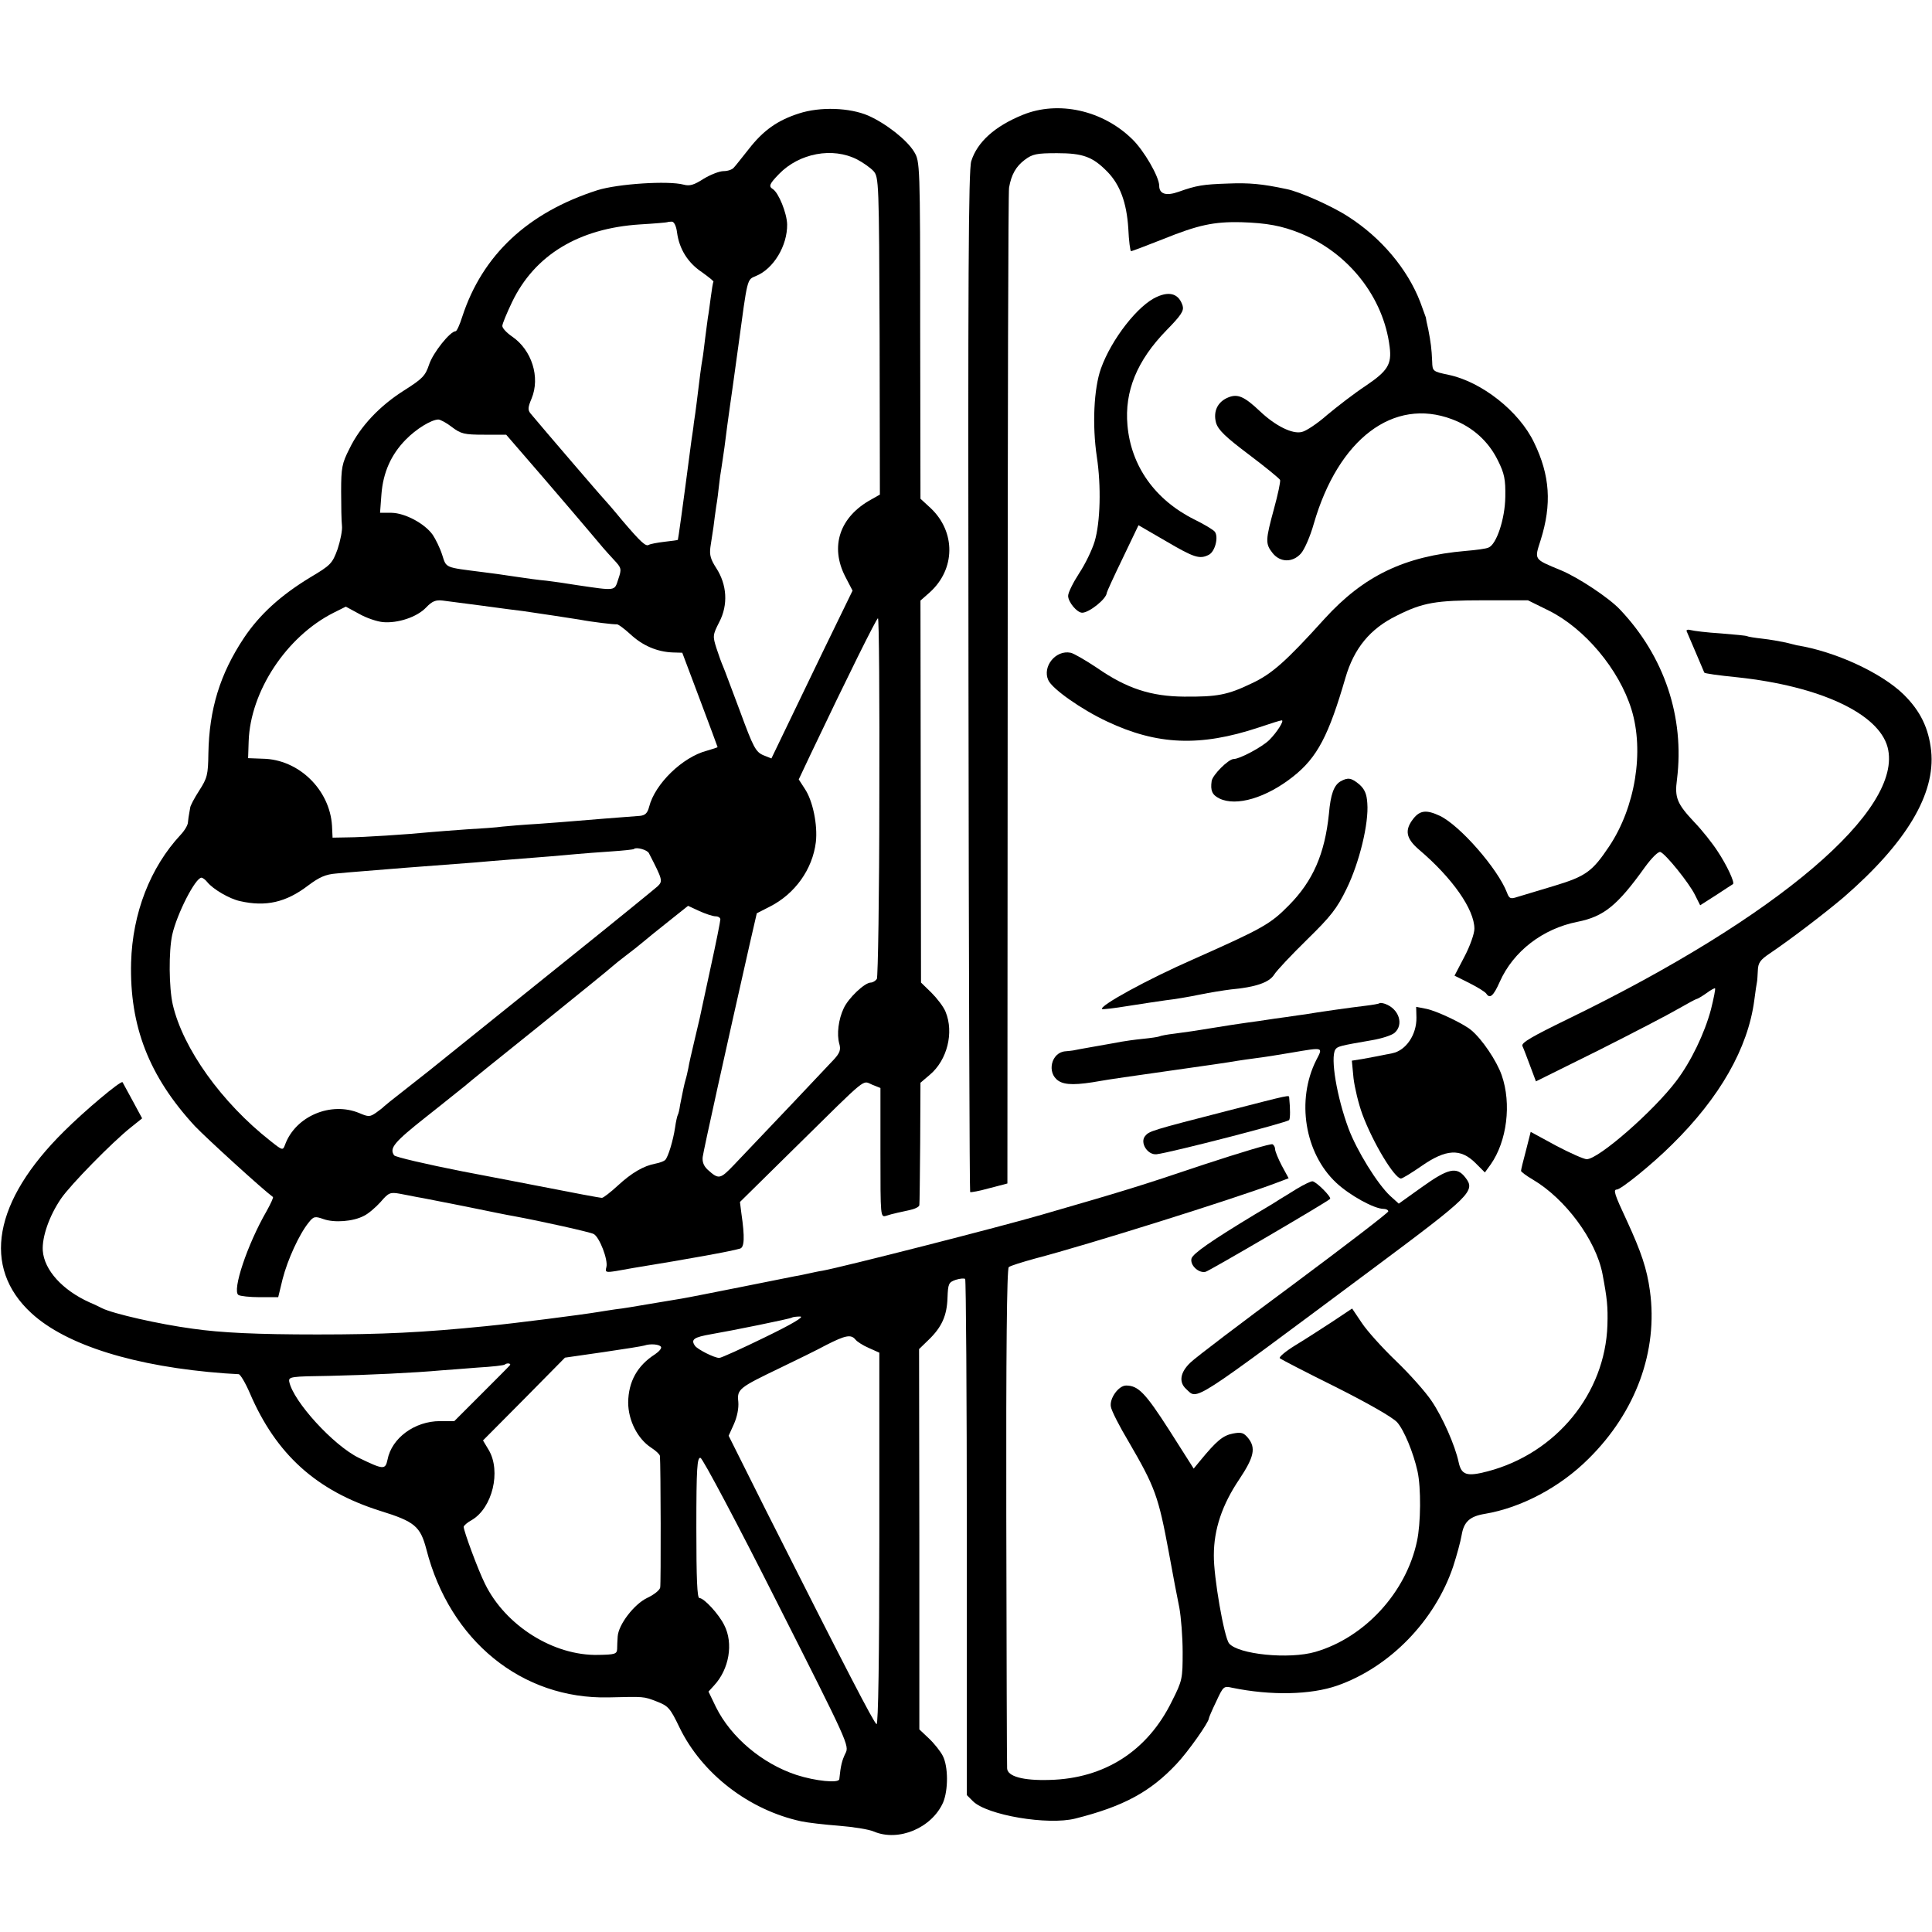
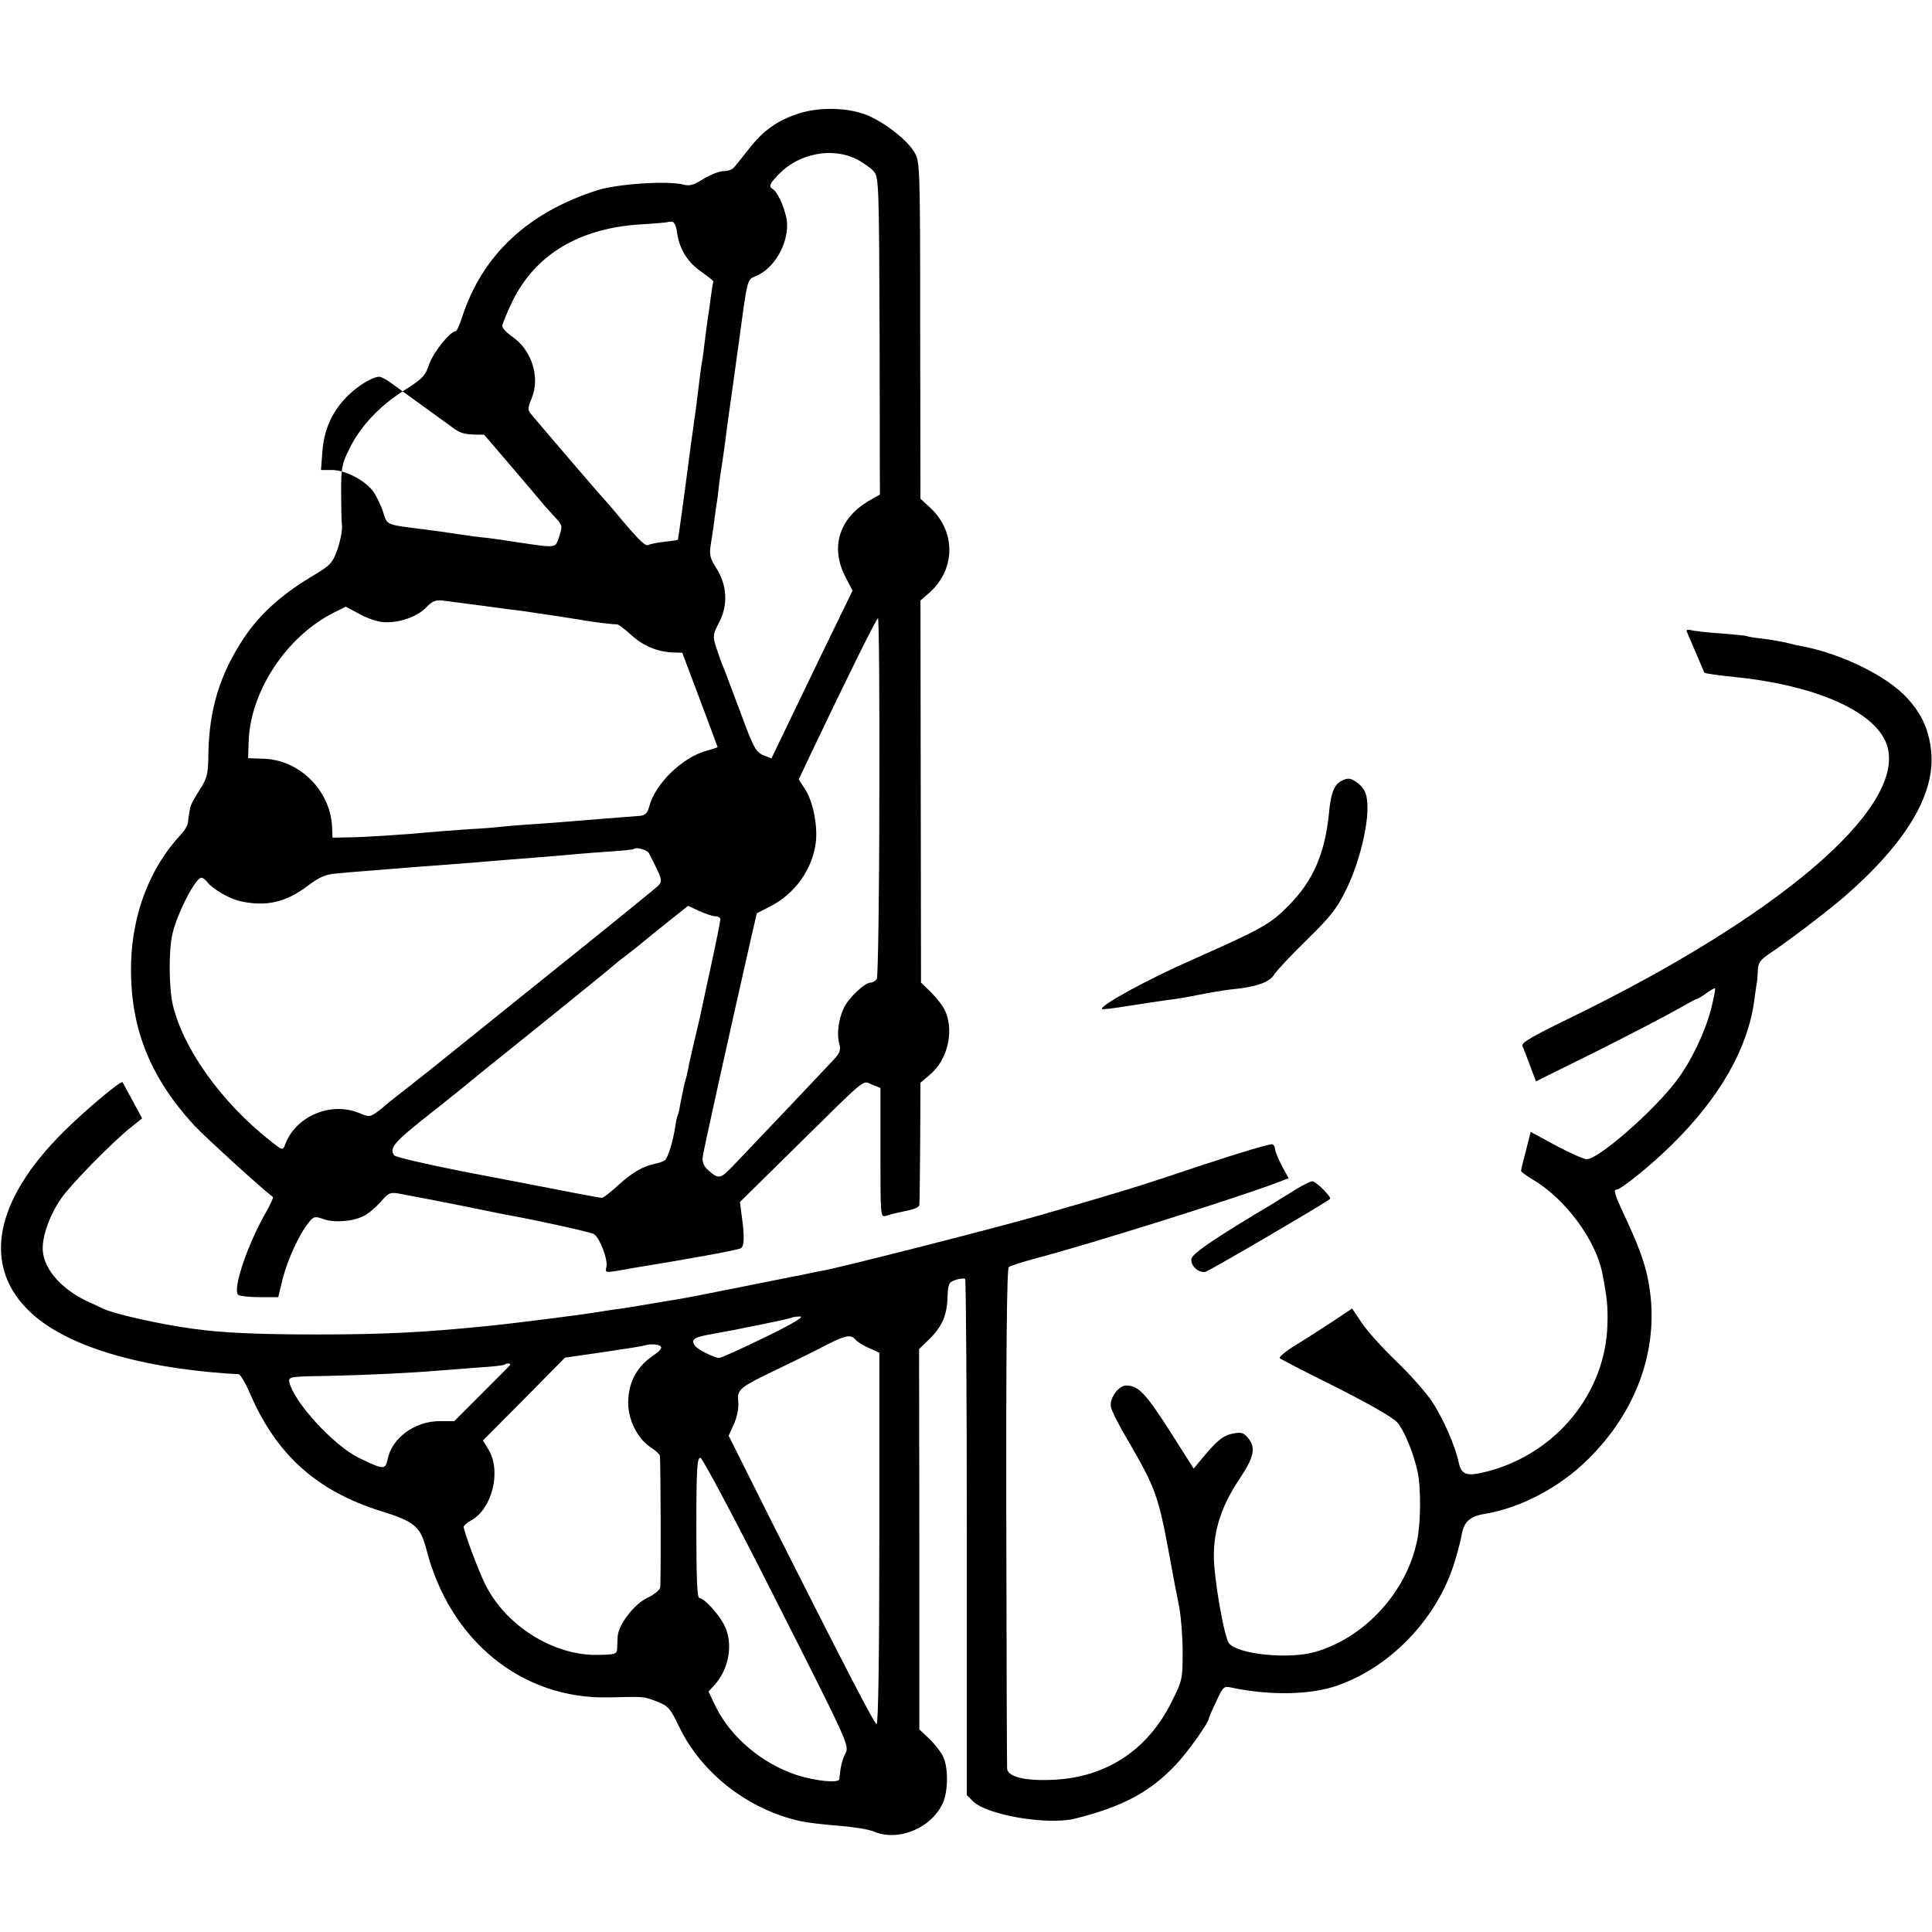
<svg xmlns="http://www.w3.org/2000/svg" version="1.0" width="700pt" height="700pt" viewBox="0 0 700 700" preserveAspectRatio="xMidYMid meet">
  <g transform="translate(0,700) scale(0.1,-0.1)" fill="#000000" stroke="none">
-     <path d="M2895 6589 c-78 -25 -129 -61 -182 -129 -24 -30 -48 -61 -54 -67 -5 -7 -22 -13 -37 -13 -16 0 -48 -13 -73 -28 -34 -22 -50 -27 -72 -21 -56 15 -238 3 -312 -20 -253 -81 -417 -235 -490 -458 -9 -29 -20 -53 -24 -53 -20 0 -82 -78 -96 -120 -14 -42 -24 -52 -90 -94 -89 -56 -160 -131 -199 -212 -27 -53 -30 -69 -30 -154 0 -52 1 -108 3 -125 2 -16 -6 -55 -16 -85 -19 -52 -25 -58 -99 -102 -107 -65 -183 -134 -240 -219 -87 -131 -126 -258 -129 -419 -1 -77 -4 -89 -33 -134 -18 -28 -33 -56 -33 -63 -1 -7 -3 -17 -4 -23 -1 -5 -3 -18 -4 -29 0 -10 -12 -30 -26 -45 -111 -119 -175 -285 -180 -463 -6 -231 65 -413 231 -593 43 -45 246 -230 283 -257 2 -2 -8 -24 -23 -51 -70 -121 -126 -289 -102 -304 6 -4 41 -8 77 -8 l67 0 16 66 c18 70 60 162 94 204 18 23 23 24 54 13 39 -14 108 -9 147 12 15 7 42 30 60 50 29 34 35 36 69 30 20 -4 48 -9 62 -12 14 -2 93 -18 175 -34 83 -17 161 -33 175 -35 103 -19 278 -58 291 -65 21 -11 53 -94 46 -120 -5 -19 -2 -20 36 -14 23 4 51 9 62 11 203 33 352 60 386 70 16 4 18 40 5 129 l-5 40 203 200 c266 262 239 240 276 225 l30 -12 0 -235 c0 -234 0 -234 21 -228 12 4 27 8 33 9 6 2 28 6 49 11 20 4 38 12 38 19 1 6 2 108 3 227 l1 216 34 29 c63 53 88 153 57 228 -7 18 -31 49 -51 69 l-38 37 -1 692 -1 692 34 30 c93 84 94 218 4 304 l-38 35 -1 611 c0 606 -1 611 -22 646 -26 43 -101 102 -166 131 -67 29 -174 33 -251 8z m211 -167 c21 -11 48 -30 59 -42 19 -22 20 -37 22 -597 l1 -575 -30 -17 c-116 -63 -152 -171 -95 -281 l26 -50 -108 -222 c-59 -123 -125 -260 -147 -305 l-39 -81 -30 12 c-27 12 -36 29 -83 157 -30 79 -57 153 -62 164 -5 11 -16 41 -24 66 -14 44 -14 48 10 95 33 63 28 136 -11 196 -20 31 -25 47 -21 76 3 20 8 53 11 72 2 19 7 53 10 75 4 22 8 56 10 75 2 19 6 49 9 65 3 17 7 50 11 75 6 48 14 109 20 150 2 14 16 111 30 215 34 251 31 241 64 255 64 26 114 110 113 187 -1 41 -31 115 -52 128 -16 10 -12 19 23 55 73 75 194 98 283 52z m-653 -264 c8 -60 39 -110 90 -144 25 -18 44 -33 42 -35 -2 -2 -6 -28 -10 -58 -4 -30 -8 -61 -10 -70 -1 -9 -6 -43 -10 -76 -4 -32 -8 -67 -10 -76 -3 -15 -11 -74 -21 -159 -2 -19 -7 -52 -10 -72 -2 -21 -7 -50 -9 -65 -33 -253 -48 -358 -49 -359 0 -1 -22 -4 -49 -7 -26 -3 -51 -8 -56 -11 -11 -7 -28 8 -97 89 -32 39 -61 72 -64 75 -5 4 -228 264 -267 311 -11 13 -11 22 3 55 32 77 1 176 -71 225 -19 13 -35 30 -35 38 0 8 16 46 35 86 82 171 242 268 465 282 52 3 96 7 98 8 1 1 8 2 16 2 8 0 16 -15 19 -39z m-816 -705 c33 -25 45 -28 117 -28 l80 0 134 -155 c73 -85 150 -175 170 -199 47 -56 51 -61 86 -99 28 -30 29 -33 16 -71 -14 -43 -7 -42 -150 -21 -36 6 -85 13 -110 16 -25 2 -76 9 -115 15 -38 6 -90 13 -115 16 -141 18 -132 14 -148 63 -8 25 -24 57 -34 72 -29 41 -100 79 -149 80 l-42 0 5 67 c6 79 35 144 88 198 38 39 92 72 118 73 7 0 30 -12 49 -27z m113 -648 c63 -9 129 -17 145 -19 43 -6 187 -28 205 -31 47 -9 126 -18 134 -17 4 2 27 -15 50 -36 45 -42 98 -64 154 -66 l34 -1 64 -170 c35 -93 64 -171 64 -172 0 -1 -18 -7 -39 -13 -88 -23 -188 -120 -209 -203 -6 -23 -14 -31 -33 -33 -54 -4 -206 -16 -239 -19 -19 -2 -78 -6 -130 -10 -52 -3 -111 -8 -130 -10 -19 -3 -78 -7 -130 -10 -52 -4 -111 -8 -130 -10 -79 -8 -249 -19 -300 -19 l-55 -1 -2 43 c-8 131 -121 241 -251 243 l-53 2 2 61 c6 181 137 380 308 466 l44 22 48 -26 c26 -15 65 -28 86 -30 54 -5 124 18 157 53 22 23 35 28 60 25 17 -2 83 -11 146 -19z m1436 -692 c0 -357 -5 -654 -9 -660 -5 -7 -15 -13 -22 -13 -22 0 -81 -56 -98 -93 -19 -40 -26 -94 -16 -129 6 -21 2 -33 -19 -56 -25 -27 -252 -267 -364 -384 -49 -51 -54 -52 -94 -16 -14 13 -20 28 -18 46 3 24 84 390 170 770 l26 113 47 24 c91 46 155 135 167 234 7 62 -11 150 -40 193 l-22 34 42 89 c135 284 240 495 245 495 4 0 6 -291 5 -647z m-835 -204 c50 -97 51 -101 32 -120 -10 -9 -151 -124 -313 -254 -353 -284 -356 -286 -439 -353 -73 -59 -68 -55 -166 -132 -39 -30 -72 -57 -75 -60 -3 -4 -16 -13 -28 -22 -22 -15 -27 -15 -60 -1 -103 43 -231 -11 -269 -114 -8 -22 -9 -22 -53 13 -177 139 -317 335 -354 494 -14 62 -15 193 -2 253 17 76 84 207 106 207 4 0 14 -7 21 -16 21 -26 81 -61 119 -69 93 -21 166 -5 247 57 40 30 63 40 100 43 49 5 134 11 253 21 133 10 196 15 250 19 30 3 84 7 120 10 117 9 214 17 254 21 21 2 75 6 119 9 45 3 83 7 84 9 8 8 48 -3 54 -15z m242 -229 c9 0 17 -5 17 -11 0 -7 -16 -87 -36 -178 -20 -91 -37 -173 -39 -181 -2 -8 -11 -46 -20 -85 -9 -38 -19 -81 -21 -95 -3 -14 -7 -33 -10 -42 -5 -17 -10 -42 -20 -92 -2 -16 -6 -32 -8 -35 -2 -3 -7 -24 -10 -46 -7 -47 -25 -107 -36 -118 -4 -4 -19 -10 -35 -13 -43 -8 -86 -33 -137 -80 -26 -24 -52 -44 -57 -44 -8 0 -98 17 -246 46 -11 2 -128 25 -260 50 -132 26 -243 52 -247 58 -18 26 -1 47 118 141 70 55 131 105 138 110 6 6 126 103 266 215 140 113 261 211 268 218 8 7 30 25 50 40 20 15 48 37 62 49 14 12 56 46 94 76 l69 55 41 -19 c22 -10 49 -19 59 -19z" />
-     <path d="M3706 6584 c-101 -41 -165 -98 -187 -168 -10 -33 -12 -414 -10 -1886 1 -1014 4 -1846 6 -1849 3 -2 34 4 70 14 l65 17 1 1792 c0 985 2 1802 5 1816 8 47 25 77 57 101 28 21 43 24 117 24 94 0 129 -13 182 -67 46 -47 70 -112 76 -205 2 -46 7 -83 10 -83 4 0 56 20 117 44 126 51 183 63 281 61 95 -3 148 -13 215 -40 175 -71 302 -232 324 -412 8 -63 -7 -87 -87 -141 -41 -27 -103 -75 -139 -105 -35 -31 -77 -59 -92 -62 -34 -9 -96 22 -152 75 -57 54 -81 64 -115 50 -39 -16 -55 -51 -44 -92 8 -26 34 -51 119 -115 61 -46 111 -87 113 -92 2 -6 -8 -53 -22 -104 -31 -114 -32 -127 -5 -161 27 -34 72 -35 102 -2 13 14 34 62 47 108 89 308 289 459 501 379 75 -28 132 -80 166 -149 24 -48 28 -69 27 -132 -1 -80 -32 -173 -61 -184 -8 -4 -45 -9 -82 -12 -222 -19 -370 -90 -512 -246 -140 -155 -191 -200 -264 -234 -87 -42 -125 -49 -245 -48 -119 1 -207 29 -315 104 -42 28 -85 53 -96 55 -54 11 -103 -50 -81 -99 14 -32 121 -107 213 -150 182 -86 338 -92 549 -22 41 14 79 26 84 26 10 0 -17 -43 -45 -71 -25 -25 -107 -69 -129 -69 -19 0 -77 -58 -80 -80 -5 -35 2 -50 28 -63 61 -30 170 2 268 80 87 69 128 148 189 358 31 106 89 177 185 224 95 48 142 56 316 56 l160 0 75 -37 c131 -65 255 -213 300 -358 47 -152 14 -355 -81 -497 -61 -91 -84 -108 -200 -143 -58 -17 -118 -36 -133 -40 -24 -8 -29 -6 -37 16 -33 86 -170 243 -243 278 -49 23 -72 20 -96 -10 -33 -42 -27 -72 21 -113 120 -102 200 -216 200 -286 0 -18 -16 -63 -36 -101 l-36 -69 54 -27 c30 -15 57 -32 61 -38 13 -20 26 -9 49 43 49 110 155 192 281 217 96 19 145 59 244 197 26 36 50 59 57 56 19 -7 103 -111 125 -155 l19 -38 58 37 c31 21 59 38 61 40 7 5 -22 68 -56 119 -18 28 -56 76 -84 105 -63 67 -72 89 -63 155 28 226 -46 446 -206 615 -39 42 -152 117 -215 143 -99 41 -96 37 -73 109 41 130 34 235 -24 354 -54 113 -190 220 -310 245 -57 12 -58 13 -59 48 -2 47 -5 69 -14 116 -5 21 -9 41 -9 44 -1 3 -10 28 -20 55 -46 120 -142 234 -261 310 -58 38 -177 91 -224 100 -89 19 -135 23 -211 20 -92 -3 -115 -7 -180 -30 -45 -16 -70 -8 -70 22 0 32 -55 128 -99 170 -107 104 -267 139 -395 87z" />
-     <path d="M4193 5925 c-69 -29 -166 -154 -204 -260 -26 -73 -32 -206 -15 -320 16 -105 13 -237 -8 -307 -9 -30 -34 -82 -56 -115 -22 -34 -40 -70 -40 -82 0 -22 32 -61 51 -61 25 0 88 50 89 72 0 3 26 60 58 126 l57 119 100 -58 c102 -60 122 -66 155 -49 23 12 36 66 21 84 -6 7 -39 27 -74 44 -142 71 -229 193 -242 341 -11 123 34 234 141 344 54 55 64 71 59 89 -13 42 -45 54 -92 33z" />
+     <path d="M2895 6589 c-78 -25 -129 -61 -182 -129 -24 -30 -48 -61 -54 -67 -5 -7 -22 -13 -37 -13 -16 0 -48 -13 -73 -28 -34 -22 -50 -27 -72 -21 -56 15 -238 3 -312 -20 -253 -81 -417 -235 -490 -458 -9 -29 -20 -53 -24 -53 -20 0 -82 -78 -96 -120 -14 -42 -24 -52 -90 -94 -89 -56 -160 -131 -199 -212 -27 -53 -30 -69 -30 -154 0 -52 1 -108 3 -125 2 -16 -6 -55 -16 -85 -19 -52 -25 -58 -99 -102 -107 -65 -183 -134 -240 -219 -87 -131 -126 -258 -129 -419 -1 -77 -4 -89 -33 -134 -18 -28 -33 -56 -33 -63 -1 -7 -3 -17 -4 -23 -1 -5 -3 -18 -4 -29 0 -10 -12 -30 -26 -45 -111 -119 -175 -285 -180 -463 -6 -231 65 -413 231 -593 43 -45 246 -230 283 -257 2 -2 -8 -24 -23 -51 -70 -121 -126 -289 -102 -304 6 -4 41 -8 77 -8 l67 0 16 66 c18 70 60 162 94 204 18 23 23 24 54 13 39 -14 108 -9 147 12 15 7 42 30 60 50 29 34 35 36 69 30 20 -4 48 -9 62 -12 14 -2 93 -18 175 -34 83 -17 161 -33 175 -35 103 -19 278 -58 291 -65 21 -11 53 -94 46 -120 -5 -19 -2 -20 36 -14 23 4 51 9 62 11 203 33 352 60 386 70 16 4 18 40 5 129 l-5 40 203 200 c266 262 239 240 276 225 l30 -12 0 -235 c0 -234 0 -234 21 -228 12 4 27 8 33 9 6 2 28 6 49 11 20 4 38 12 38 19 1 6 2 108 3 227 l1 216 34 29 c63 53 88 153 57 228 -7 18 -31 49 -51 69 l-38 37 -1 692 -1 692 34 30 c93 84 94 218 4 304 l-38 35 -1 611 c0 606 -1 611 -22 646 -26 43 -101 102 -166 131 -67 29 -174 33 -251 8z m211 -167 c21 -11 48 -30 59 -42 19 -22 20 -37 22 -597 l1 -575 -30 -17 c-116 -63 -152 -171 -95 -281 l26 -50 -108 -222 c-59 -123 -125 -260 -147 -305 l-39 -81 -30 12 c-27 12 -36 29 -83 157 -30 79 -57 153 -62 164 -5 11 -16 41 -24 66 -14 44 -14 48 10 95 33 63 28 136 -11 196 -20 31 -25 47 -21 76 3 20 8 53 11 72 2 19 7 53 10 75 4 22 8 56 10 75 2 19 6 49 9 65 3 17 7 50 11 75 6 48 14 109 20 150 2 14 16 111 30 215 34 251 31 241 64 255 64 26 114 110 113 187 -1 41 -31 115 -52 128 -16 10 -12 19 23 55 73 75 194 98 283 52z m-653 -264 c8 -60 39 -110 90 -144 25 -18 44 -33 42 -35 -2 -2 -6 -28 -10 -58 -4 -30 -8 -61 -10 -70 -1 -9 -6 -43 -10 -76 -4 -32 -8 -67 -10 -76 -3 -15 -11 -74 -21 -159 -2 -19 -7 -52 -10 -72 -2 -21 -7 -50 -9 -65 -33 -253 -48 -358 -49 -359 0 -1 -22 -4 -49 -7 -26 -3 -51 -8 -56 -11 -11 -7 -28 8 -97 89 -32 39 -61 72 -64 75 -5 4 -228 264 -267 311 -11 13 -11 22 3 55 32 77 1 176 -71 225 -19 13 -35 30 -35 38 0 8 16 46 35 86 82 171 242 268 465 282 52 3 96 7 98 8 1 1 8 2 16 2 8 0 16 -15 19 -39z m-816 -705 c33 -25 45 -28 117 -28 c73 -85 150 -175 170 -199 47 -56 51 -61 86 -99 28 -30 29 -33 16 -71 -14 -43 -7 -42 -150 -21 -36 6 -85 13 -110 16 -25 2 -76 9 -115 15 -38 6 -90 13 -115 16 -141 18 -132 14 -148 63 -8 25 -24 57 -34 72 -29 41 -100 79 -149 80 l-42 0 5 67 c6 79 35 144 88 198 38 39 92 72 118 73 7 0 30 -12 49 -27z m113 -648 c63 -9 129 -17 145 -19 43 -6 187 -28 205 -31 47 -9 126 -18 134 -17 4 2 27 -15 50 -36 45 -42 98 -64 154 -66 l34 -1 64 -170 c35 -93 64 -171 64 -172 0 -1 -18 -7 -39 -13 -88 -23 -188 -120 -209 -203 -6 -23 -14 -31 -33 -33 -54 -4 -206 -16 -239 -19 -19 -2 -78 -6 -130 -10 -52 -3 -111 -8 -130 -10 -19 -3 -78 -7 -130 -10 -52 -4 -111 -8 -130 -10 -79 -8 -249 -19 -300 -19 l-55 -1 -2 43 c-8 131 -121 241 -251 243 l-53 2 2 61 c6 181 137 380 308 466 l44 22 48 -26 c26 -15 65 -28 86 -30 54 -5 124 18 157 53 22 23 35 28 60 25 17 -2 83 -11 146 -19z m1436 -692 c0 -357 -5 -654 -9 -660 -5 -7 -15 -13 -22 -13 -22 0 -81 -56 -98 -93 -19 -40 -26 -94 -16 -129 6 -21 2 -33 -19 -56 -25 -27 -252 -267 -364 -384 -49 -51 -54 -52 -94 -16 -14 13 -20 28 -18 46 3 24 84 390 170 770 l26 113 47 24 c91 46 155 135 167 234 7 62 -11 150 -40 193 l-22 34 42 89 c135 284 240 495 245 495 4 0 6 -291 5 -647z m-835 -204 c50 -97 51 -101 32 -120 -10 -9 -151 -124 -313 -254 -353 -284 -356 -286 -439 -353 -73 -59 -68 -55 -166 -132 -39 -30 -72 -57 -75 -60 -3 -4 -16 -13 -28 -22 -22 -15 -27 -15 -60 -1 -103 43 -231 -11 -269 -114 -8 -22 -9 -22 -53 13 -177 139 -317 335 -354 494 -14 62 -15 193 -2 253 17 76 84 207 106 207 4 0 14 -7 21 -16 21 -26 81 -61 119 -69 93 -21 166 -5 247 57 40 30 63 40 100 43 49 5 134 11 253 21 133 10 196 15 250 19 30 3 84 7 120 10 117 9 214 17 254 21 21 2 75 6 119 9 45 3 83 7 84 9 8 8 48 -3 54 -15z m242 -229 c9 0 17 -5 17 -11 0 -7 -16 -87 -36 -178 -20 -91 -37 -173 -39 -181 -2 -8 -11 -46 -20 -85 -9 -38 -19 -81 -21 -95 -3 -14 -7 -33 -10 -42 -5 -17 -10 -42 -20 -92 -2 -16 -6 -32 -8 -35 -2 -3 -7 -24 -10 -46 -7 -47 -25 -107 -36 -118 -4 -4 -19 -10 -35 -13 -43 -8 -86 -33 -137 -80 -26 -24 -52 -44 -57 -44 -8 0 -98 17 -246 46 -11 2 -128 25 -260 50 -132 26 -243 52 -247 58 -18 26 -1 47 118 141 70 55 131 105 138 110 6 6 126 103 266 215 140 113 261 211 268 218 8 7 30 25 50 40 20 15 48 37 62 49 14 12 56 46 94 76 l69 55 41 -19 c22 -10 49 -19 59 -19z" />
    <path d="M6111 4713 c6 -13 63 -148 64 -150 1 -3 50 -10 120 -17 299 -32 511 -131 544 -253 60 -226 -398 -616 -1158 -985 -131 -64 -170 -86 -165 -98 4 -8 16 -40 28 -72 l21 -56 228 113 c125 63 254 130 288 150 33 19 63 35 65 35 3 0 19 9 36 21 16 12 31 20 32 18 2 -2 -5 -37 -15 -77 -23 -86 -72 -188 -125 -258 -82 -109 -282 -284 -325 -284 -10 0 -60 22 -111 49 l-92 50 -17 -67 c-10 -37 -18 -70 -18 -74 -1 -3 19 -18 43 -32 117 -69 228 -218 252 -341 17 -90 20 -119 18 -186 -8 -248 -186 -465 -434 -530 -76 -20 -95 -13 -105 33 -13 61 -58 163 -98 222 -22 33 -80 98 -129 145 -49 47 -105 109 -124 138 l-35 52 -72 -48 c-40 -26 -100 -65 -135 -86 -34 -21 -59 -42 -55 -46 4 -4 95 -51 202 -104 119 -60 205 -109 223 -128 25 -28 59 -110 74 -178 13 -59 12 -189 -2 -253 -39 -185 -189 -349 -368 -401 -96 -28 -281 -9 -313 31 -18 23 -56 241 -55 319 0 94 30 183 92 275 54 81 61 114 32 150 -16 19 -24 22 -55 16 -36 -7 -59 -26 -119 -99 l-23 -28 -89 140 c-86 134 -112 161 -156 161 -27 0 -61 -47 -55 -77 2 -14 31 -71 64 -126 96 -165 108 -197 146 -402 14 -77 31 -167 38 -200 6 -33 12 -105 12 -161 0 -96 -1 -103 -39 -178 -88 -180 -244 -280 -443 -285 -97 -3 -153 13 -154 42 -1 12 -2 424 -3 915 -1 586 2 896 9 901 6 5 48 18 95 31 195 51 710 213 866 271 l53 20 -25 46 c-13 25 -24 52 -24 59 0 7 -4 15 -9 18 -5 4 -117 -30 -248 -73 -241 -81 -284 -94 -588 -182 -147 -43 -723 -190 -795 -203 -14 -2 -36 -7 -50 -10 -14 -3 -36 -8 -50 -10 -14 -3 -104 -21 -200 -40 -96 -19 -191 -38 -210 -41 -19 -3 -60 -10 -90 -15 -96 -16 -116 -20 -151 -24 -19 -3 -47 -7 -64 -10 -61 -10 -294 -40 -405 -51 -229 -23 -374 -30 -610 -30 -218 0 -349 6 -453 21 -119 16 -287 54 -327 74 -8 4 -28 14 -45 21 -98 44 -165 117 -170 188 -3 49 23 125 66 188 34 50 186 205 254 259 l40 32 -34 63 c-19 35 -36 66 -37 68 -6 7 -139 -105 -212 -178 -256 -253 -299 -493 -118 -659 126 -116 376 -194 701 -218 22 -1 45 -3 50 -3 6 -1 24 -31 40 -68 95 -222 241 -354 472 -427 126 -39 146 -56 168 -140 85 -331 346 -543 660 -536 130 3 126 4 175 -15 41 -16 48 -23 82 -94 81 -167 251 -299 441 -340 23 -5 84 -12 136 -16 51 -4 109 -13 127 -21 90 -38 210 13 251 105 19 45 19 130 -1 169 -8 16 -31 45 -50 63 l-35 33 0 689 -1 689 34 33 c49 47 67 89 69 153 2 51 4 56 30 65 16 5 31 6 34 3 3 -3 6 -425 6 -938 l0 -932 22 -22 c51 -51 272 -88 371 -63 175 44 272 97 366 197 42 44 118 152 118 166 0 3 12 31 27 62 25 54 27 56 57 49 141 -29 285 -26 382 8 190 67 353 235 419 431 13 40 27 91 31 115 8 47 29 67 84 76 131 22 272 96 376 200 171 169 252 390 222 608 -11 80 -31 140 -84 255 -44 94 -50 112 -36 112 15 0 130 93 200 163 173 170 275 349 298 522 4 33 9 63 10 68 1 4 2 22 3 41 1 27 8 38 44 62 77 52 201 147 267 203 227 197 333 374 317 530 -9 83 -39 145 -100 205 -81 79 -249 156 -387 178 -3 1 -21 5 -40 10 -19 4 -57 11 -85 14 -27 3 -52 7 -55 9 -3 2 -45 6 -95 10 -49 3 -98 9 -109 12 -10 3 -17 1 -15 -4z m-3339 -2558 c-84 -41 -159 -75 -166 -75 -18 0 -79 31 -88 44 -16 23 -4 31 59 42 71 12 288 56 292 60 2 2 16 4 30 4 17 0 -28 -27 -127 -75z m327 -8 c6 -8 28 -22 49 -31 l38 -17 0 -675 c0 -431 -4 -673 -10 -671 -9 3 -114 206 -400 773 l-136 272 19 42 c12 27 18 58 16 81 -5 46 2 51 154 124 58 28 132 64 165 82 69 35 89 39 105 20z m-704 -27 c3 -5 -7 -17 -22 -27 -64 -41 -96 -99 -97 -174 0 -65 34 -132 83 -164 17 -11 31 -24 32 -30 3 -32 4 -463 1 -477 -2 -10 -24 -27 -48 -38 -47 -23 -103 -96 -106 -139 -1 -14 -2 -35 -2 -46 -1 -18 -9 -20 -68 -21 -162 -4 -337 106 -411 258 -25 50 -77 191 -77 206 0 4 13 16 30 25 74 44 106 176 61 253 l-21 35 149 150 148 150 139 20 c76 11 144 22 149 24 20 7 54 5 60 -5z m-548 -67 c-4 -5 -51 -52 -104 -105 l-97 -97 -52 0 c-91 0 -175 -61 -190 -140 -8 -37 -15 -36 -104 7 -92 45 -238 205 -252 276 -3 18 6 19 147 21 134 3 307 11 405 20 19 1 78 6 130 10 52 3 97 8 99 11 8 7 25 4 18 -3z m968 -858 c258 -510 263 -520 248 -548 -12 -25 -17 -43 -22 -93 -1 -16 -87 -7 -155 15 -125 41 -238 137 -292 246 l-27 56 20 22 c55 59 71 153 37 219 -19 39 -73 98 -90 98 -8 0 -11 68 -11 255 0 218 3 255 15 253 8 -2 133 -237 277 -523z" />
    <path d="M4857 4169 c-24 -14 -36 -47 -42 -117 -15 -146 -58 -244 -145 -332 -67 -68 -93 -83 -345 -195 -171 -75 -343 -170 -332 -181 2 -2 44 3 93 11 49 8 112 17 139 21 28 3 82 12 120 20 39 8 90 16 114 19 89 8 139 25 157 53 9 15 63 72 119 127 87 85 109 113 144 185 46 94 81 237 75 310 -2 34 -10 51 -29 68 -29 24 -41 26 -68 11z" />
-     <path d="M4998 3365 c-2 -2 -25 -6 -50 -9 -52 -6 -178 -24 -218 -31 -14 -2 -45 -6 -70 -10 -25 -3 -56 -8 -70 -10 -14 -2 -45 -7 -70 -10 -42 -6 -63 -9 -130 -20 -55 -9 -87 -14 -134 -20 -27 -3 -52 -8 -55 -10 -4 -2 -31 -6 -61 -9 -30 -3 -64 -8 -75 -10 -11 -2 -54 -10 -95 -17 -41 -7 -78 -14 -82 -15 -5 -1 -17 -2 -27 -3 -52 -3 -70 -78 -26 -107 24 -16 66 -16 155 0 14 3 124 19 245 36 121 17 231 33 245 36 14 2 45 7 70 10 25 3 83 12 129 20 118 20 115 21 90 -27 -73 -145 -42 -337 72 -444 49 -46 138 -95 172 -95 9 0 17 -4 17 -9 0 -5 -154 -123 -342 -263 -188 -139 -357 -267 -375 -285 -37 -35 -43 -71 -15 -96 43 -39 7 -62 677 437 357 266 372 281 334 330 -31 40 -62 33 -157 -35 l-84 -60 -31 28 c-47 44 -121 164 -151 244 -43 116 -66 256 -48 286 8 12 16 14 132 34 36 6 73 18 83 27 34 30 16 87 -35 105 -9 3 -18 4 -20 2z" />
-     <path d="M5132 3313 c1 -62 -38 -119 -87 -129 -49 -10 -76 -15 -109 -21 l-38 -6 6 -63 c4 -34 18 -93 32 -131 39 -105 117 -233 140 -233 5 0 38 20 74 45 89 62 142 65 196 11 l34 -34 21 29 c59 84 76 220 40 323 -18 52 -71 131 -111 164 -29 24 -126 70 -163 77 l-36 7 1 -39z" />
-     <path d="M4450 2976 c-280 -72 -286 -74 -301 -92 -20 -24 9 -70 42 -66 51 6 474 115 480 124 4 7 4 40 0 81 -1 10 9 12 -221 -47z" />
    <path d="M4699 2693 c-25 -16 -54 -33 -65 -40 -10 -7 -50 -31 -89 -54 -157 -95 -223 -141 -228 -159 -6 -24 26 -54 51 -48 15 4 437 251 451 264 7 6 -51 64 -64 64 -6 0 -31 -12 -56 -27z" />
  </g>
</svg>